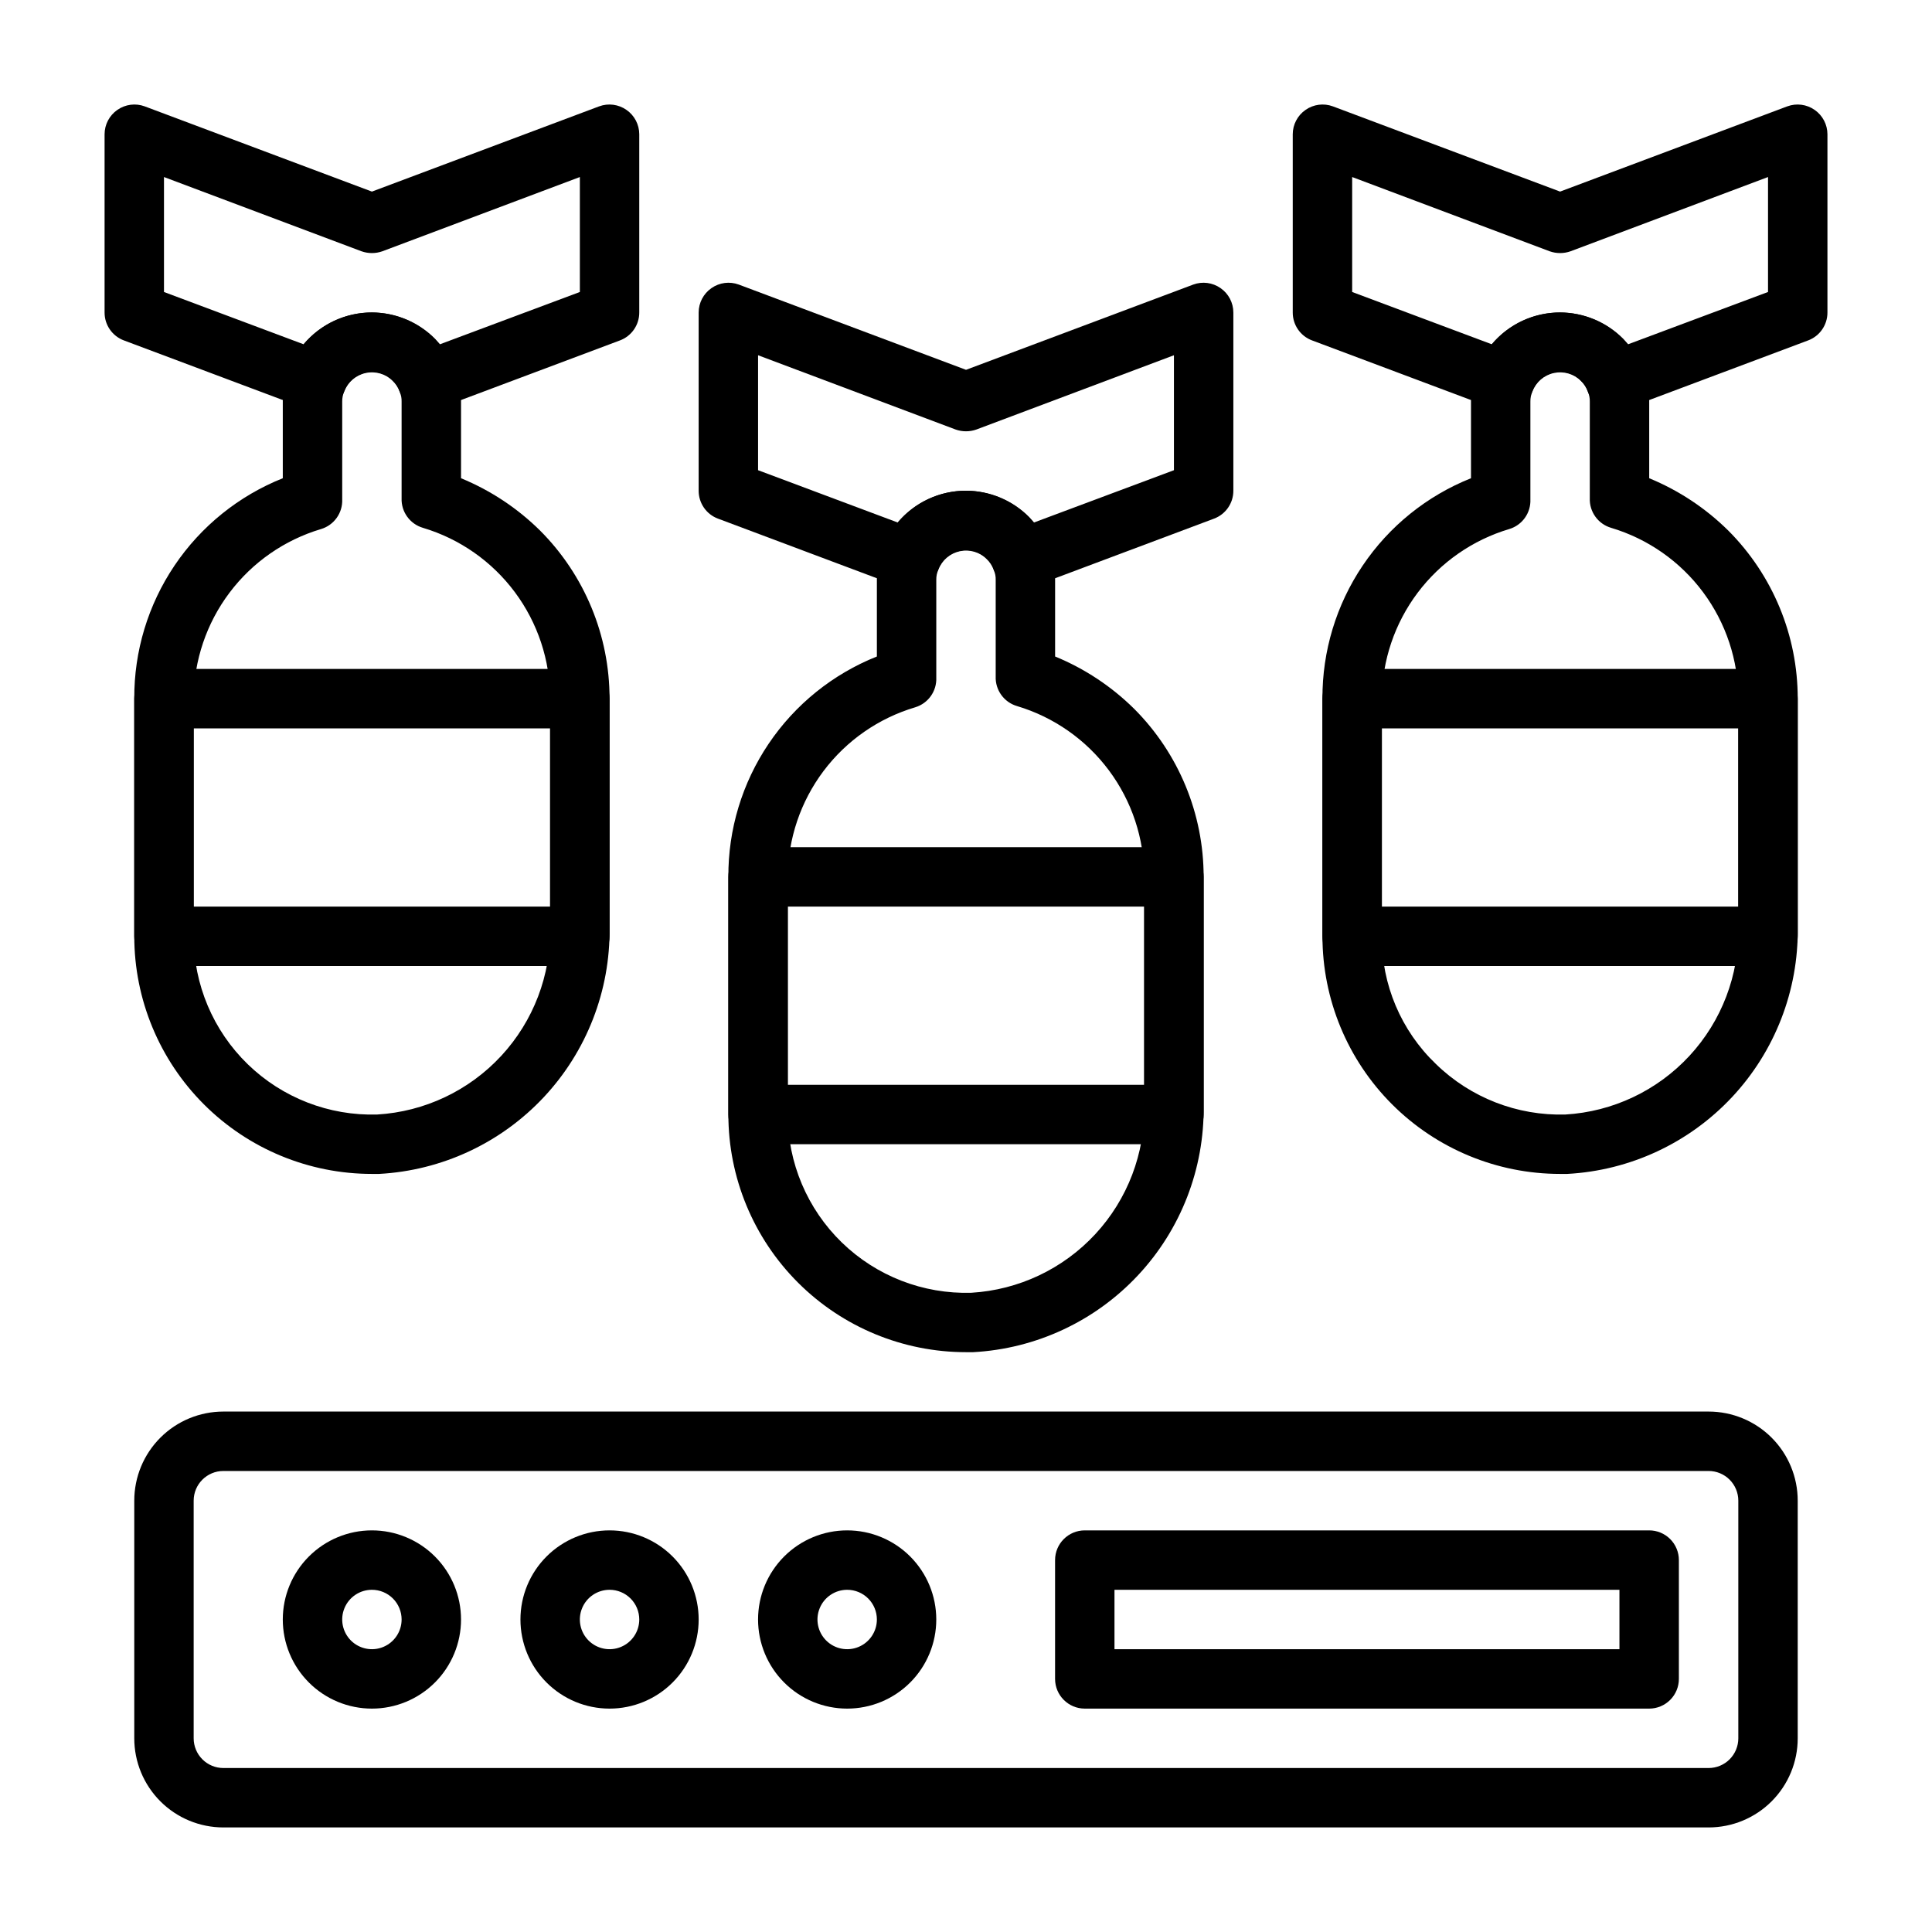
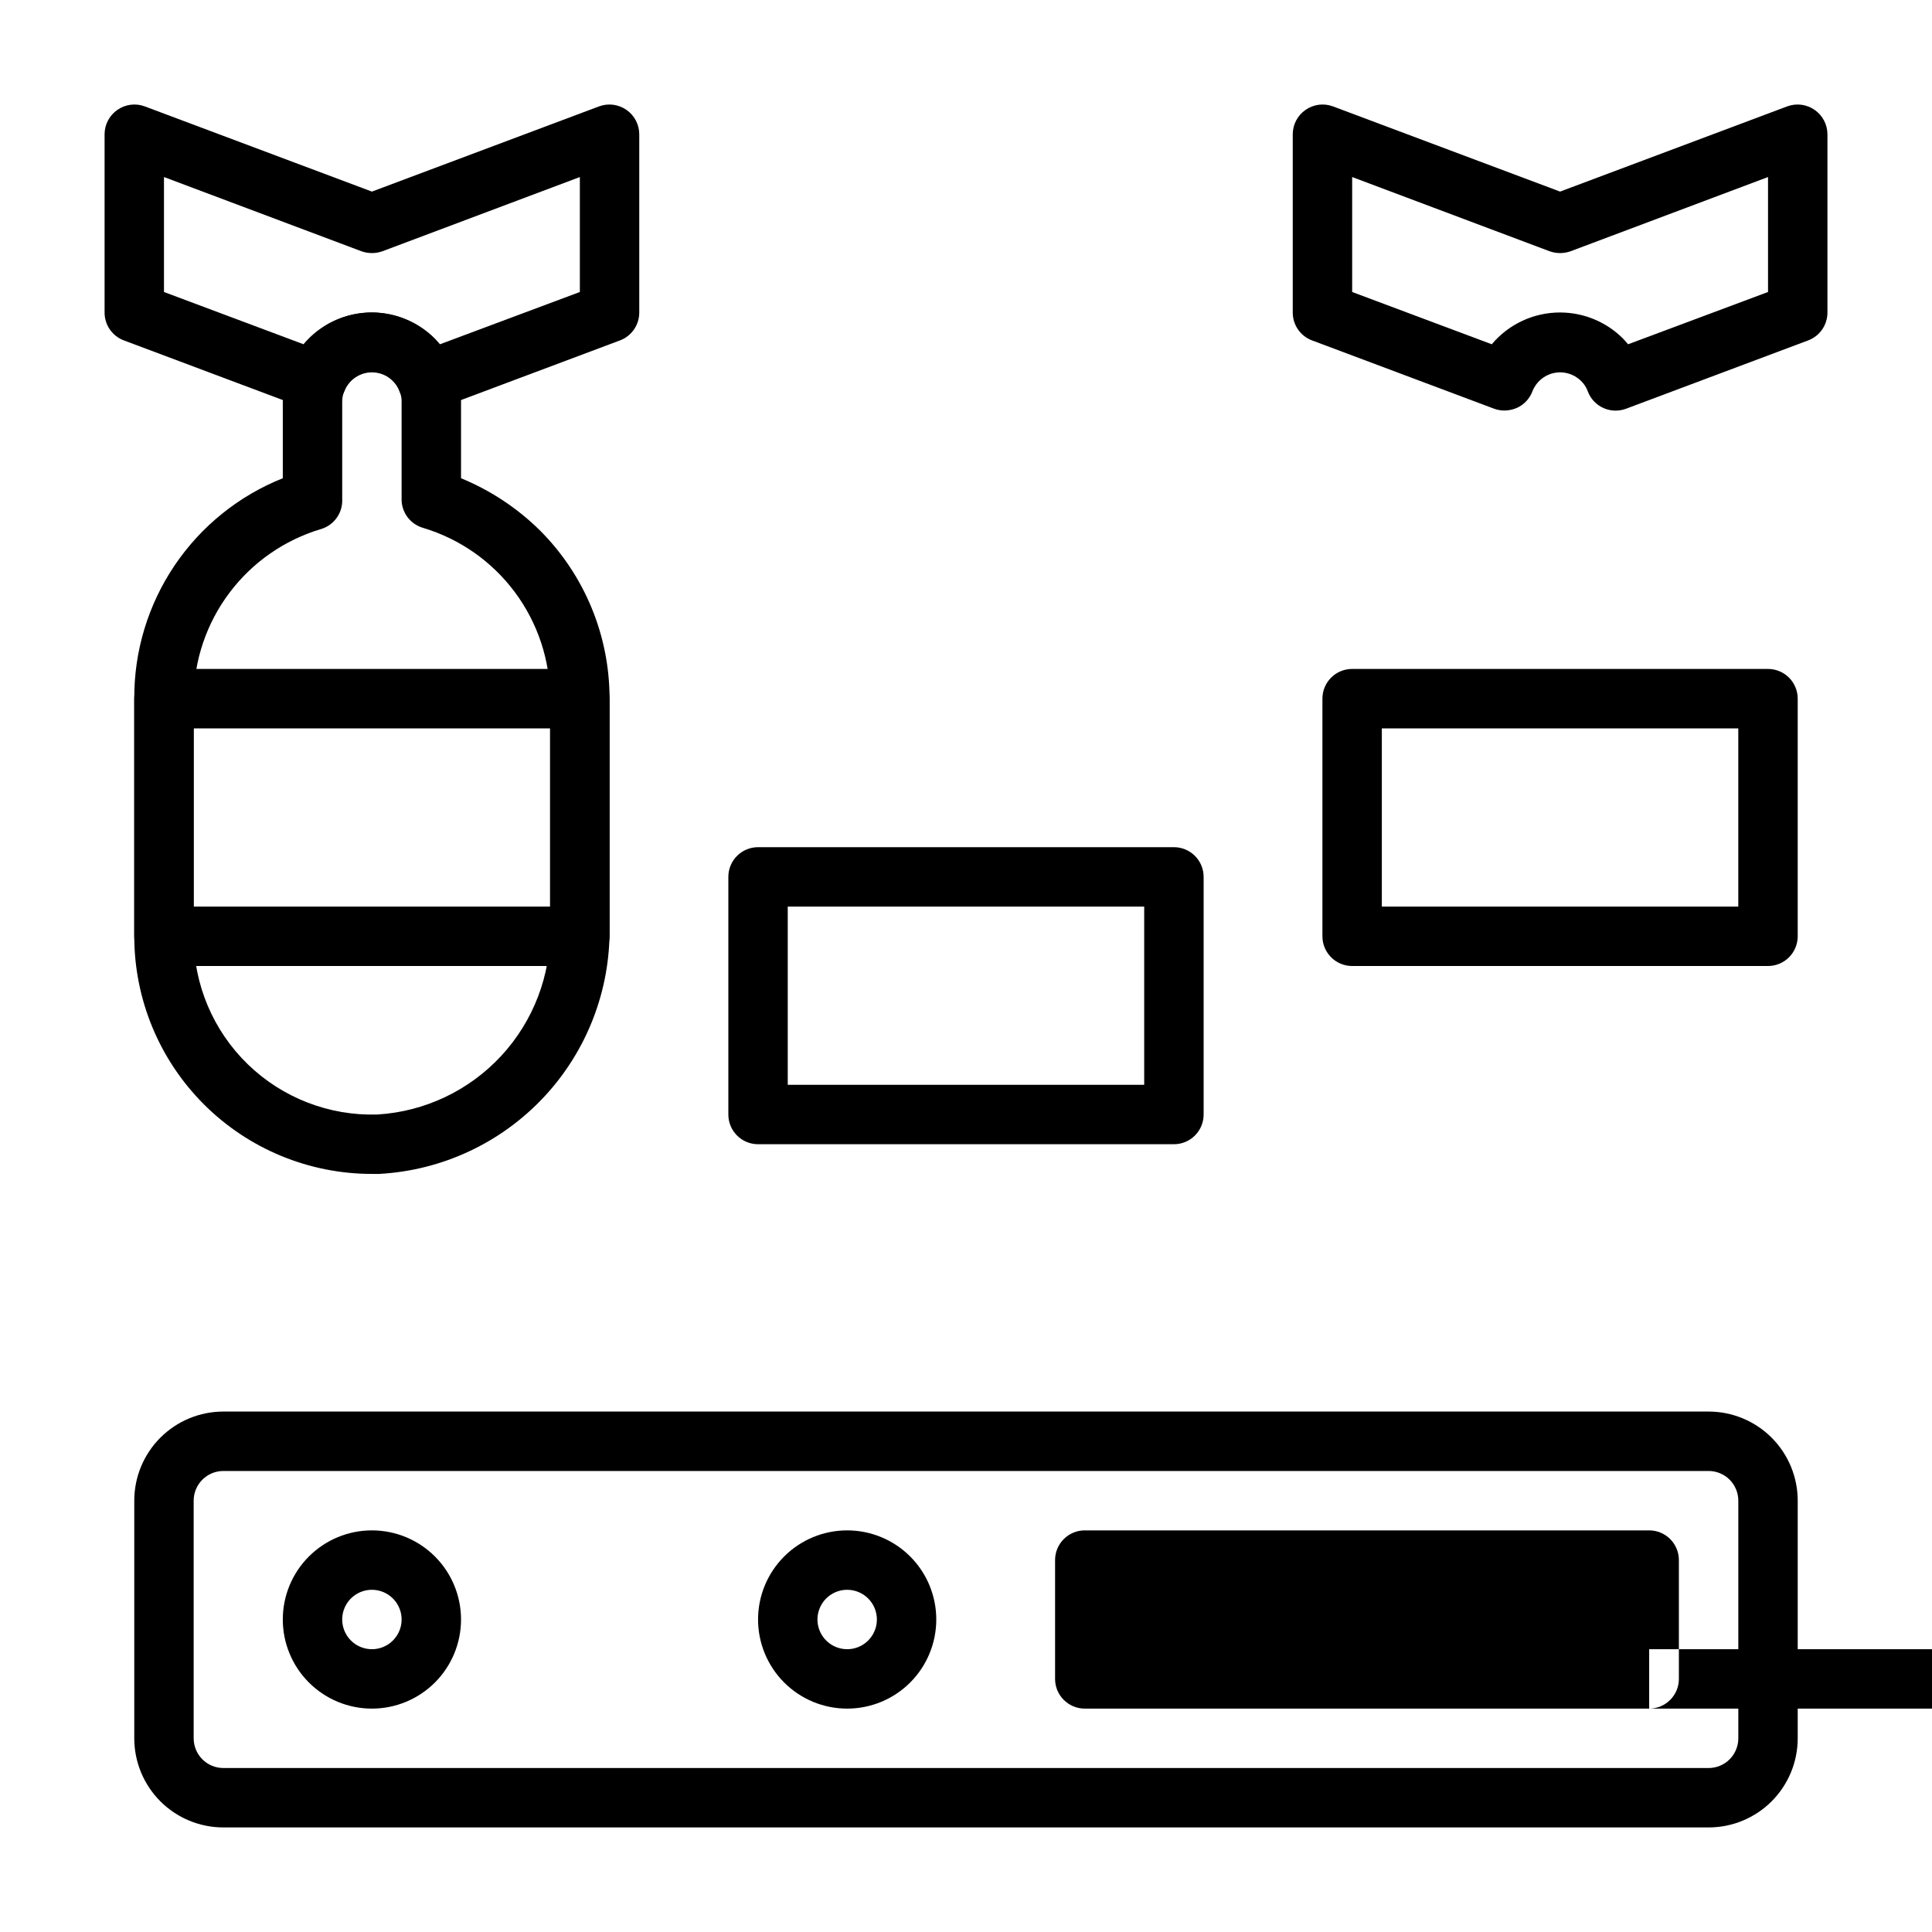
<svg xmlns="http://www.w3.org/2000/svg" fill="#000000" width="800px" height="800px" version="1.1" viewBox="144 144 512 512">
  <g>
-     <path d="m400 502.34c-16.703 0-32.723-6.637-44.531-18.445-11.812-11.812-18.445-27.828-18.445-44.531v-62.977c-0.07-12.566 3.648-24.859 10.668-35.277 7.019-10.418 17.02-18.48 28.691-23.133v-20.309c-0.004-2.91 0.531-5.789 1.574-8.504 1.719-4.449 4.742-8.277 8.676-10.977 3.938-2.695 8.594-4.141 13.367-4.137 4.856 0.027 9.59 1.559 13.547 4.375 3.961 2.816 6.953 6.789 8.57 11.367 0.961 2.516 1.469 5.18 1.496 7.875v20.309c7.816 3.207 14.93 7.914 20.941 13.855 11.809 11.82 18.434 27.848 18.422 44.555v60.691c0.203 16.66-6.035 32.754-17.422 44.914-11.387 12.164-27.031 19.453-43.668 20.348zm0-212.54v-0.004c-3.266 0.023-6.18 2.059-7.324 5.117-0.379 0.867-0.566 1.809-0.551 2.758v25.898c0.156 3.59-2.144 6.832-5.586 7.871-9.703 2.883-18.223 8.809-24.305 16.902-6.078 8.094-9.398 17.926-9.469 28.047v62.977c-0.004 12.777 5.164 25.008 14.332 33.91 9.168 8.898 21.547 13.703 34.316 13.32 12.551-0.75 24.324-6.32 32.863-15.547 8.539-9.227 13.18-21.398 12.953-33.969v-60.691c0.004-10.168-3.273-20.062-9.344-28.215-6.07-8.156-14.609-14.137-24.348-17.051-3.473-1.008-5.812-4.258-5.668-7.871v-25.582c0.027-0.867-0.137-1.727-0.473-2.519-0.371-1.141-1.023-2.168-1.891-2.992-1.422-1.531-3.422-2.387-5.508-2.363z" />
    <path d="m455.1 447.23h-110.21c-4.348 0-7.871-3.523-7.871-7.871v-62.977c0-4.348 3.523-7.871 7.871-7.871h110.21c2.09 0 4.09 0.828 5.566 2.305 1.477 1.477 2.309 3.477 2.309 5.566v62.977c0 2.086-0.832 4.09-2.309 5.566-1.477 1.477-3.477 2.305-5.566 2.305zm-102.34-15.742h94.465v-47.234h-94.465z" />
-     <path d="m385.28 300.02c-0.938 0.008-1.871-0.152-2.754-0.473l-48.254-18.105h-0.004c-3.086-1.152-5.125-4.106-5.117-7.398v-47.234c0.008-2.574 1.27-4.984 3.387-6.453 2.113-1.484 4.82-1.836 7.242-0.945l60.223 22.594 60.223-22.594h-0.004c2.422-0.891 5.129-0.539 7.242 0.945 2.117 1.469 3.383 3.879 3.387 6.453v47.234c0.012 3.293-2.031 6.246-5.117 7.398l-48.254 18.105h-0.004c-1.961 0.738-4.137 0.664-6.043-0.211-1.906-0.871-3.387-2.465-4.109-4.434-0.375-1.047-0.996-1.992-1.812-2.754-1.887-1.848-4.574-2.621-7.156-2.066-2.578 0.551-4.711 2.363-5.676 4.82-0.727 1.953-2.199 3.539-4.09 4.41-1.043 0.457-2.168 0.699-3.309 0.707zm14.723-25.977c6.297 0.004 12.336 2.527 16.766 7.004l1.258 1.418 37.078-13.855v-30.465l-52.348 19.68c-1.781 0.633-3.727 0.633-5.512 0l-52.348-19.68v30.465l37 13.855c4.492-5.348 11.121-8.43 18.105-8.422z" />
-     <path d="m557.44 455.1c-16.699 0-32.719-6.633-44.531-18.445-11.809-11.809-18.445-27.828-18.445-44.531v-62.977c-0.066-12.562 3.648-24.855 10.672-35.277 7.019-10.418 17.02-18.48 28.691-23.133v-20.309c-0.004-2.906 0.531-5.789 1.574-8.5 1.715-4.453 4.742-8.277 8.676-10.977 3.934-2.699 8.594-4.141 13.363-4.141 4.859 0.031 9.59 1.559 13.551 4.375 3.957 2.82 6.953 6.789 8.57 11.371 0.961 2.516 1.469 5.18 1.496 7.871v20.309c7.816 3.211 14.93 7.918 20.941 13.855 11.805 11.82 18.434 27.848 18.418 44.555v60.695c0.207 16.656-6.035 32.75-17.418 44.914-11.387 12.164-27.031 19.453-43.668 20.344zm0-212.54c-3.266 0.023-6.176 2.059-7.32 5.117-0.379 0.867-0.566 1.809-0.551 2.754v25.898c0.152 3.594-2.144 6.832-5.59 7.871-9.703 2.887-18.219 8.812-24.301 16.906-6.078 8.09-9.398 17.922-9.469 28.043v62.977c-0.094 12.777 5.09 25.023 14.328 33.852 9.156 8.922 21.539 13.75 34.32 13.383 12.551-0.75 24.324-6.32 32.863-15.547 8.535-9.23 13.18-21.398 12.953-33.969v-60.695c0.004-10.164-3.273-20.059-9.344-28.215s-14.609-14.133-24.348-17.047c-3.477-1.012-5.812-4.258-5.668-7.871v-25.586c0.023-0.863-0.137-1.723-0.473-2.519-0.375-1.137-1.023-2.164-1.891-2.992-1.422-1.527-3.422-2.387-5.512-2.359z" />
    <path d="m612.54 400h-110.21c-4.348 0-7.875-3.527-7.875-7.875v-62.977c0-4.348 3.527-7.871 7.875-7.871h110.21c2.09 0 4.09 0.832 5.566 2.305 1.477 1.477 2.305 3.481 2.305 5.566v62.977c0 2.09-0.828 4.09-2.305 5.566-1.477 1.477-3.477 2.309-5.566 2.309zm-102.34-15.746h94.465v-47.23h-94.465z" />
    <path d="m542.72 252.79c-0.941 0.008-1.871-0.152-2.754-0.473l-48.254-18.105h-0.004c-3.086-1.152-5.129-4.106-5.117-7.402v-47.23c0.004-2.574 1.27-4.988 3.387-6.457 2.113-1.48 4.82-1.836 7.242-0.941l60.219 22.59 60.223-22.594v0.004c2.422-0.895 5.129-0.539 7.242 0.941 2.117 1.469 3.379 3.883 3.387 6.457v47.23c0.008 3.297-2.031 6.25-5.117 7.402l-48.254 18.105h-0.004c-1.961 0.738-4.137 0.66-6.043-0.211s-3.387-2.469-4.109-4.434c-0.379-1.051-1-1.996-1.812-2.758-1.887-1.844-4.574-2.621-7.156-2.066-2.578 0.555-4.711 2.367-5.676 4.824-0.727 1.953-2.199 3.539-4.094 4.406-1.043 0.461-2.168 0.703-3.305 0.711zm14.719-25.98c6.301 0.008 12.34 2.527 16.77 7.008l1.258 1.418 37.078-13.855v-30.465l-52.348 19.68c-1.785 0.629-3.731 0.629-5.512 0l-52.348-19.68v30.465l37 13.855h-0.004c4.496-5.348 11.125-8.434 18.105-8.426z" />
    <path d="m242.56 455.1c-16.703 0-32.723-6.633-44.531-18.445-11.809-11.809-18.445-27.828-18.445-44.531v-62.977c-0.07-12.562 3.648-24.855 10.668-35.277 7.023-10.418 17.02-18.48 28.691-23.133v-20.309c-0.004-2.906 0.531-5.789 1.574-8.5 1.719-4.453 4.742-8.277 8.68-10.977 3.934-2.699 8.594-4.141 13.363-4.141 4.859 0.031 9.59 1.559 13.547 4.375 3.961 2.82 6.953 6.789 8.574 11.371 0.961 2.516 1.465 5.18 1.496 7.871v20.309c7.816 3.211 14.93 7.918 20.938 13.855 11.809 11.82 18.434 27.848 18.422 44.555v60.695c0.207 16.656-6.035 32.75-17.422 44.914-11.383 12.164-27.031 19.453-43.664 20.344zm0-212.54c-3.266 0.023-6.18 2.059-7.32 5.117-0.379 0.867-0.566 1.809-0.551 2.754v25.898c0.152 3.594-2.148 6.832-5.59 7.871-9.703 2.887-18.223 8.812-24.301 16.906-6.082 8.09-9.402 17.922-9.473 28.043v62.977c-0.004 12.777 5.168 25.012 14.332 33.91 9.168 8.898 21.547 13.707 34.32 13.324 12.547-0.75 24.32-6.32 32.859-15.547 8.539-9.23 13.18-21.398 12.953-33.969v-60.695c0.004-10.164-3.273-20.059-9.344-28.215-6.07-8.156-14.609-14.133-24.348-17.047-3.473-1.012-5.812-4.258-5.668-7.871v-25.586c0.027-0.863-0.133-1.723-0.473-2.519-0.371-1.137-1.02-2.164-1.887-2.992-1.422-1.527-3.426-2.387-5.512-2.359z" />
    <path d="m297.66 400h-110.21c-4.348 0-7.871-3.527-7.871-7.875v-62.977c0-4.348 3.523-7.871 7.871-7.871h110.21c2.086 0 4.09 0.832 5.566 2.305 1.473 1.477 2.305 3.481 2.305 5.566v62.977c0 2.09-0.832 4.09-2.305 5.566-1.477 1.477-3.481 2.309-5.566 2.309zm-102.34-15.746h94.465v-47.23h-94.465z" />
    <path d="m227.84 252.79c-0.938 0.008-1.871-0.152-2.754-0.473l-48.254-18.105c-3.086-1.152-5.129-4.106-5.117-7.402v-47.23c0.004-2.574 1.266-4.988 3.383-6.457 2.113-1.48 4.82-1.836 7.242-0.941l60.223 22.59 60.223-22.594-0.004 0.004c2.426-0.895 5.129-0.539 7.242 0.941 2.117 1.469 3.383 3.883 3.387 6.457v47.23c0.012 3.297-2.031 6.25-5.117 7.402l-48.254 18.105c-1.965 0.738-4.137 0.66-6.043-0.211s-3.387-2.469-4.113-4.434c-0.375-1.051-0.996-1.996-1.809-2.758-1.891-1.844-4.578-2.621-7.156-2.066-2.582 0.555-4.715 2.367-5.676 4.824-0.727 1.953-2.199 3.539-4.094 4.406-1.043 0.461-2.168 0.703-3.309 0.711zm14.723-25.98c6.301 0.008 12.336 2.527 16.766 7.008l1.258 1.418 37.082-13.855v-30.465l-52.348 19.68h-0.004c-1.781 0.629-3.727 0.629-5.508 0l-52.352-19.68v30.465l37 13.855c4.492-5.348 11.121-8.434 18.105-8.426z" />
    <path d="m596.8 628.29h-393.6c-6.266 0-12.273-2.488-16.699-6.918-4.43-4.43-6.918-10.438-6.918-16.699v-62.977c0-6.266 2.488-12.27 6.918-16.699 4.426-4.43 10.434-6.918 16.699-6.918h393.6c6.262 0 12.27 2.488 16.699 6.918 4.426 4.43 6.914 10.434 6.914 16.699v62.977c0 6.262-2.488 12.27-6.914 16.699-4.43 4.43-10.438 6.918-16.699 6.918zm-393.6-94.465c-4.348 0-7.875 3.523-7.875 7.871v62.977c0 2.086 0.832 4.09 2.309 5.566 1.477 1.477 3.477 2.305 5.566 2.305h393.6c2.086 0 4.09-0.828 5.566-2.305 1.473-1.477 2.305-3.481 2.305-5.566v-62.977c0-2.09-0.832-4.09-2.305-5.566-1.477-1.477-3.481-2.305-5.566-2.305z" />
    <path d="m242.56 596.8c-6.266 0-12.27-2.488-16.699-6.918-4.43-4.43-6.918-10.438-6.918-16.699 0-6.266 2.488-12.27 6.918-16.699s10.434-6.918 16.699-6.918c6.262 0 12.27 2.488 16.699 6.918 4.43 4.43 6.918 10.434 6.918 16.699 0 6.262-2.488 12.27-6.918 16.699-4.43 4.43-10.438 6.918-16.699 6.918zm0-31.488c-3.184 0-6.055 1.918-7.273 4.859s-0.543 6.324 1.707 8.578c2.25 2.25 5.637 2.926 8.578 1.707 2.941-1.219 4.859-4.09 4.859-7.273 0-2.09-0.828-4.09-2.305-5.566-1.477-1.477-3.481-2.305-5.566-2.305z" />
-     <path d="m305.54 596.8c-6.266 0-12.27-2.488-16.699-6.918-4.43-4.43-6.918-10.438-6.918-16.699 0-6.266 2.488-12.27 6.918-16.699 4.43-4.43 10.434-6.918 16.699-6.918 6.262 0 12.27 2.488 16.699 6.918s6.914 10.434 6.914 16.699c0 6.262-2.484 12.27-6.914 16.699-4.43 4.43-10.438 6.918-16.699 6.918zm0-31.488c-3.184 0-6.055 1.918-7.273 4.859s-0.547 6.324 1.707 8.578c2.25 2.25 5.637 2.926 8.578 1.707s4.859-4.09 4.859-7.273c0-2.09-0.828-4.09-2.305-5.566-1.477-1.477-3.481-2.305-5.566-2.305z" />
    <path d="m368.51 596.8c-6.266 0-12.273-2.488-16.699-6.918-4.43-4.43-6.918-10.438-6.918-16.699 0-6.266 2.488-12.27 6.918-16.699 4.426-4.43 10.434-6.918 16.699-6.918 6.262 0 12.27 2.488 16.699 6.918 4.426 4.43 6.914 10.434 6.914 16.699 0 6.262-2.488 12.27-6.914 16.699-4.43 4.43-10.438 6.918-16.699 6.918zm0-31.488c-3.184 0-6.055 1.918-7.273 4.859s-0.547 6.324 1.707 8.578c2.25 2.25 5.637 2.926 8.578 1.707 2.941-1.219 4.859-4.09 4.859-7.273 0-2.09-0.828-4.09-2.305-5.566-1.477-1.477-3.481-2.305-5.566-2.305z" />
-     <path d="m581.05 596.8h-149.57c-4.348 0-7.875-3.527-7.875-7.875v-31.488c0-4.348 3.527-7.871 7.875-7.871h149.57c2.09 0 4.09 0.828 5.566 2.305 1.477 1.477 2.305 3.481 2.305 5.566v31.488c0 2.09-0.828 4.09-2.305 5.566-1.477 1.477-3.477 2.309-5.566 2.309zm-141.7-15.746h133.82v-15.742h-133.82z" />
+     <path d="m581.05 596.8h-149.57c-4.348 0-7.875-3.527-7.875-7.875v-31.488c0-4.348 3.527-7.871 7.875-7.871h149.57c2.09 0 4.09 0.828 5.566 2.305 1.477 1.477 2.305 3.481 2.305 5.566v31.488c0 2.09-0.828 4.09-2.305 5.566-1.477 1.477-3.477 2.309-5.566 2.309zh133.82v-15.742h-133.82z" />
  </g>
</svg>